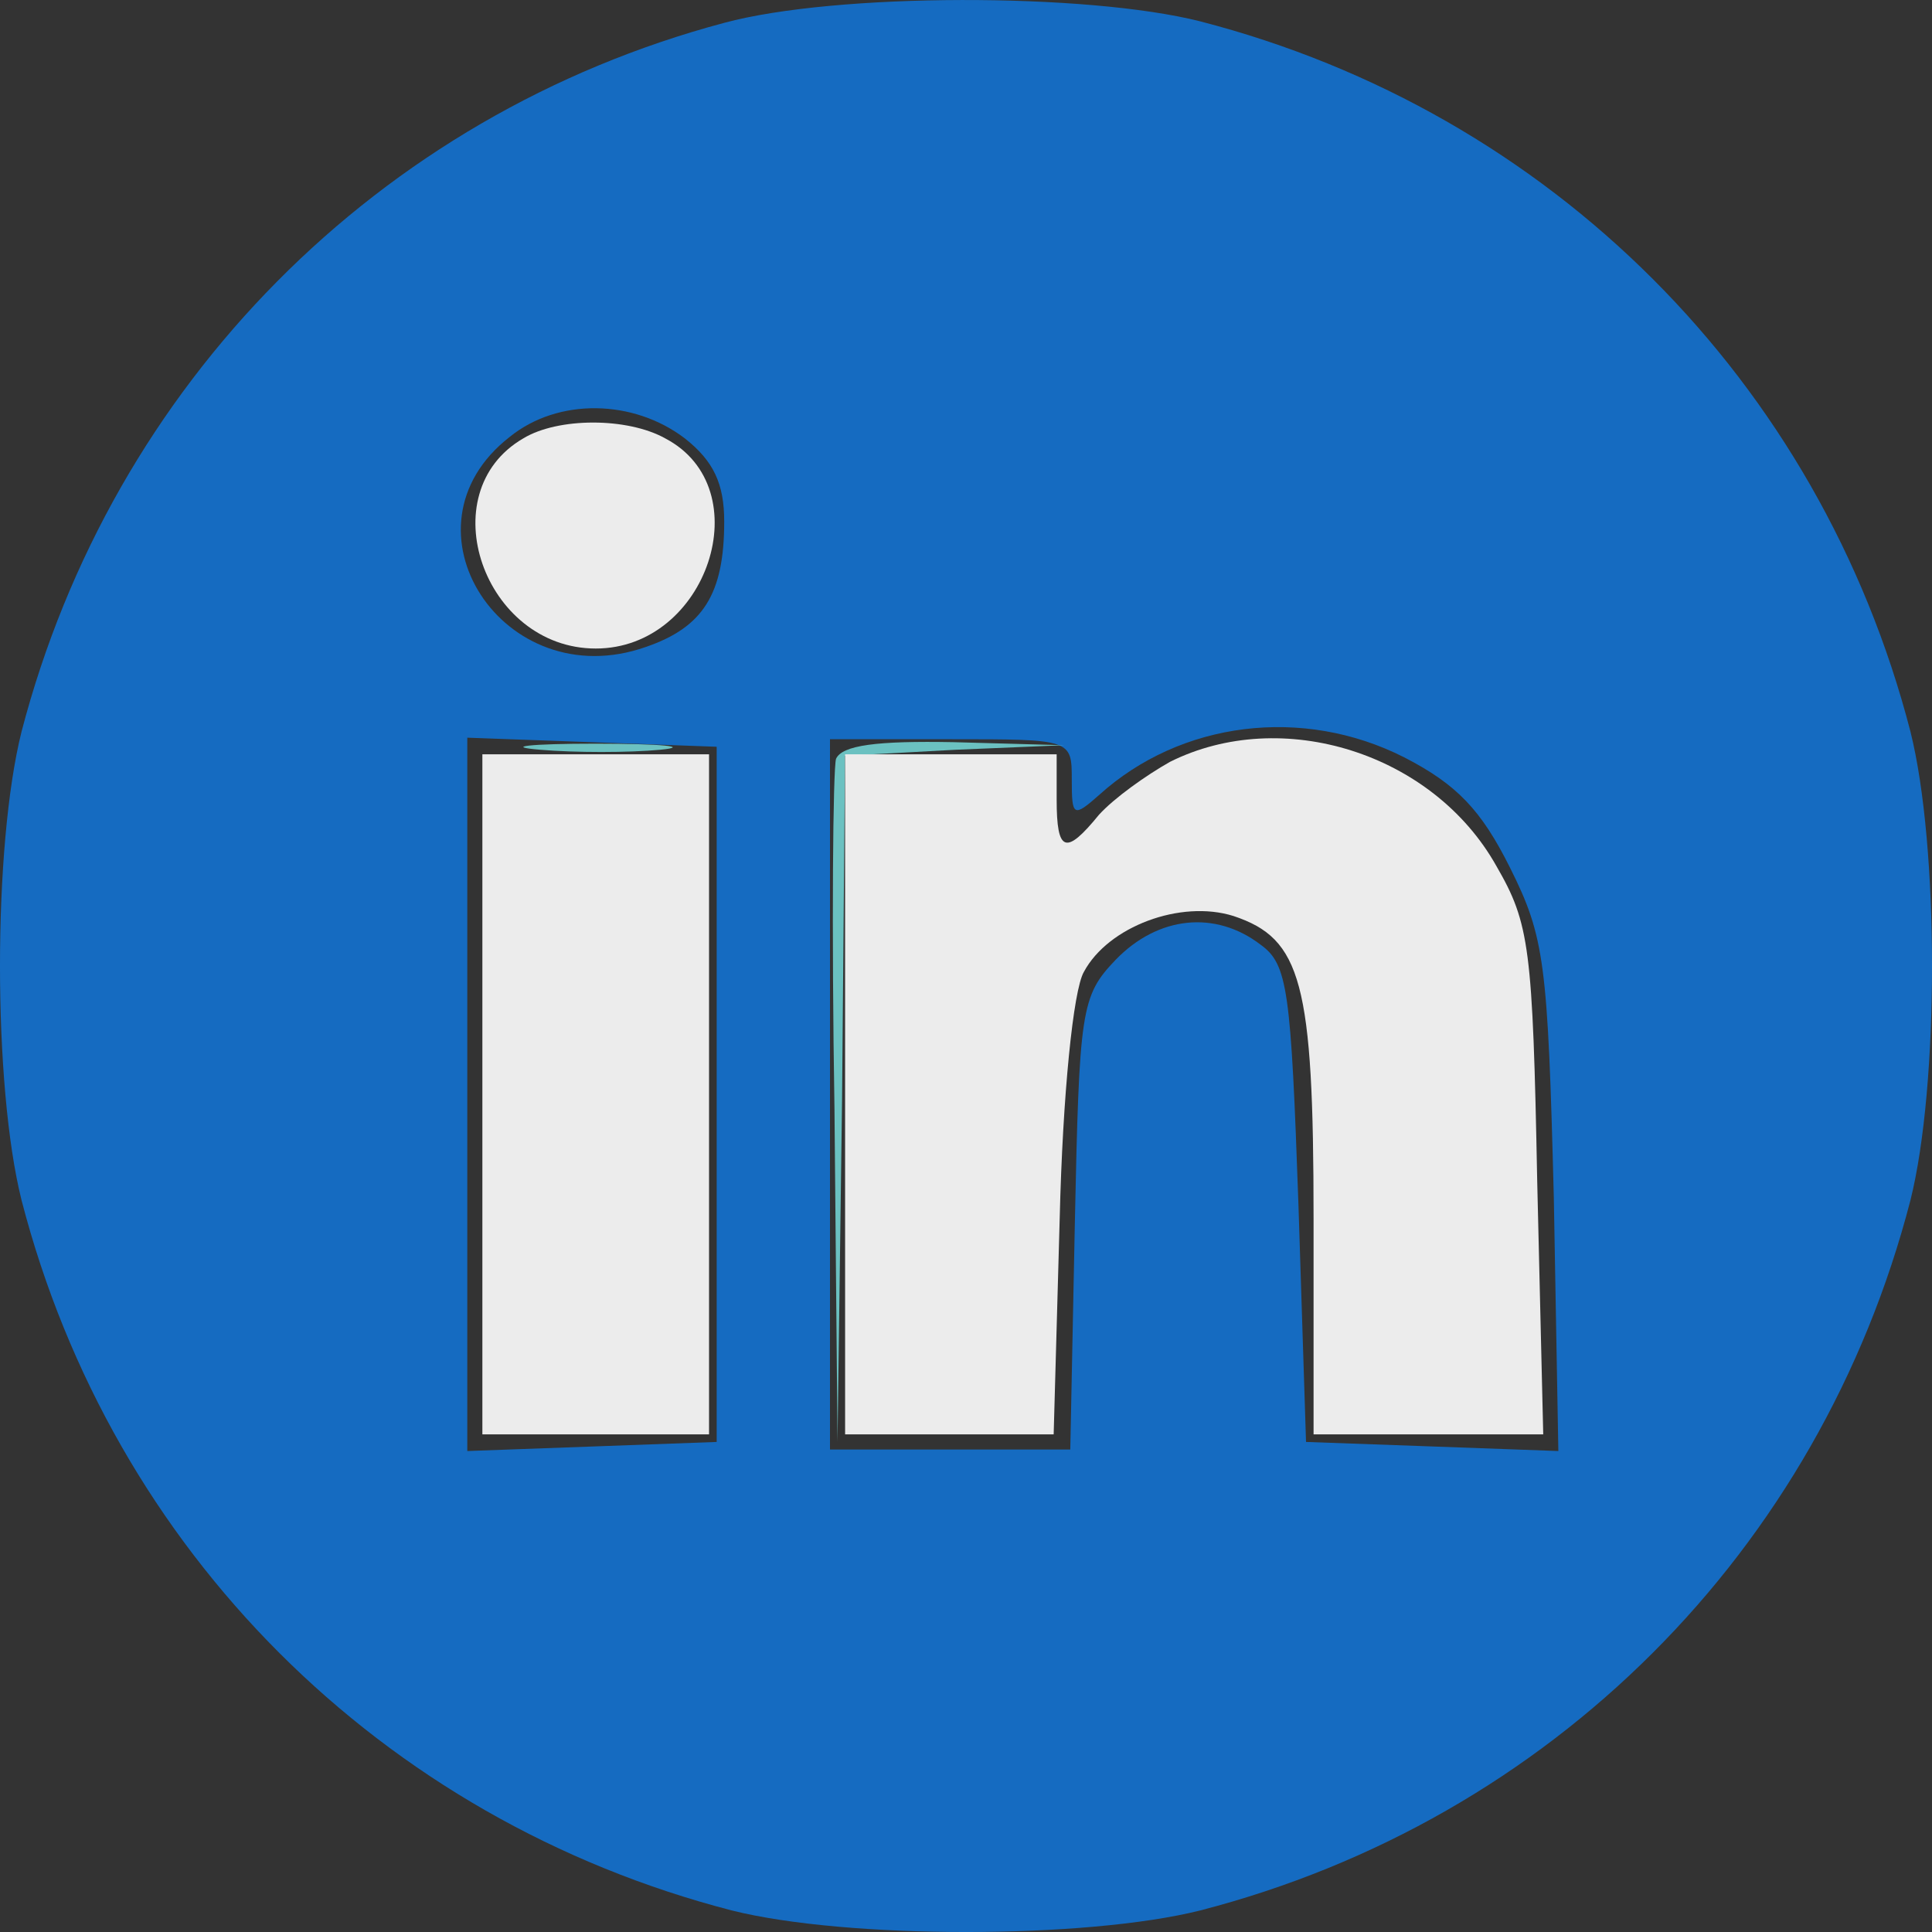
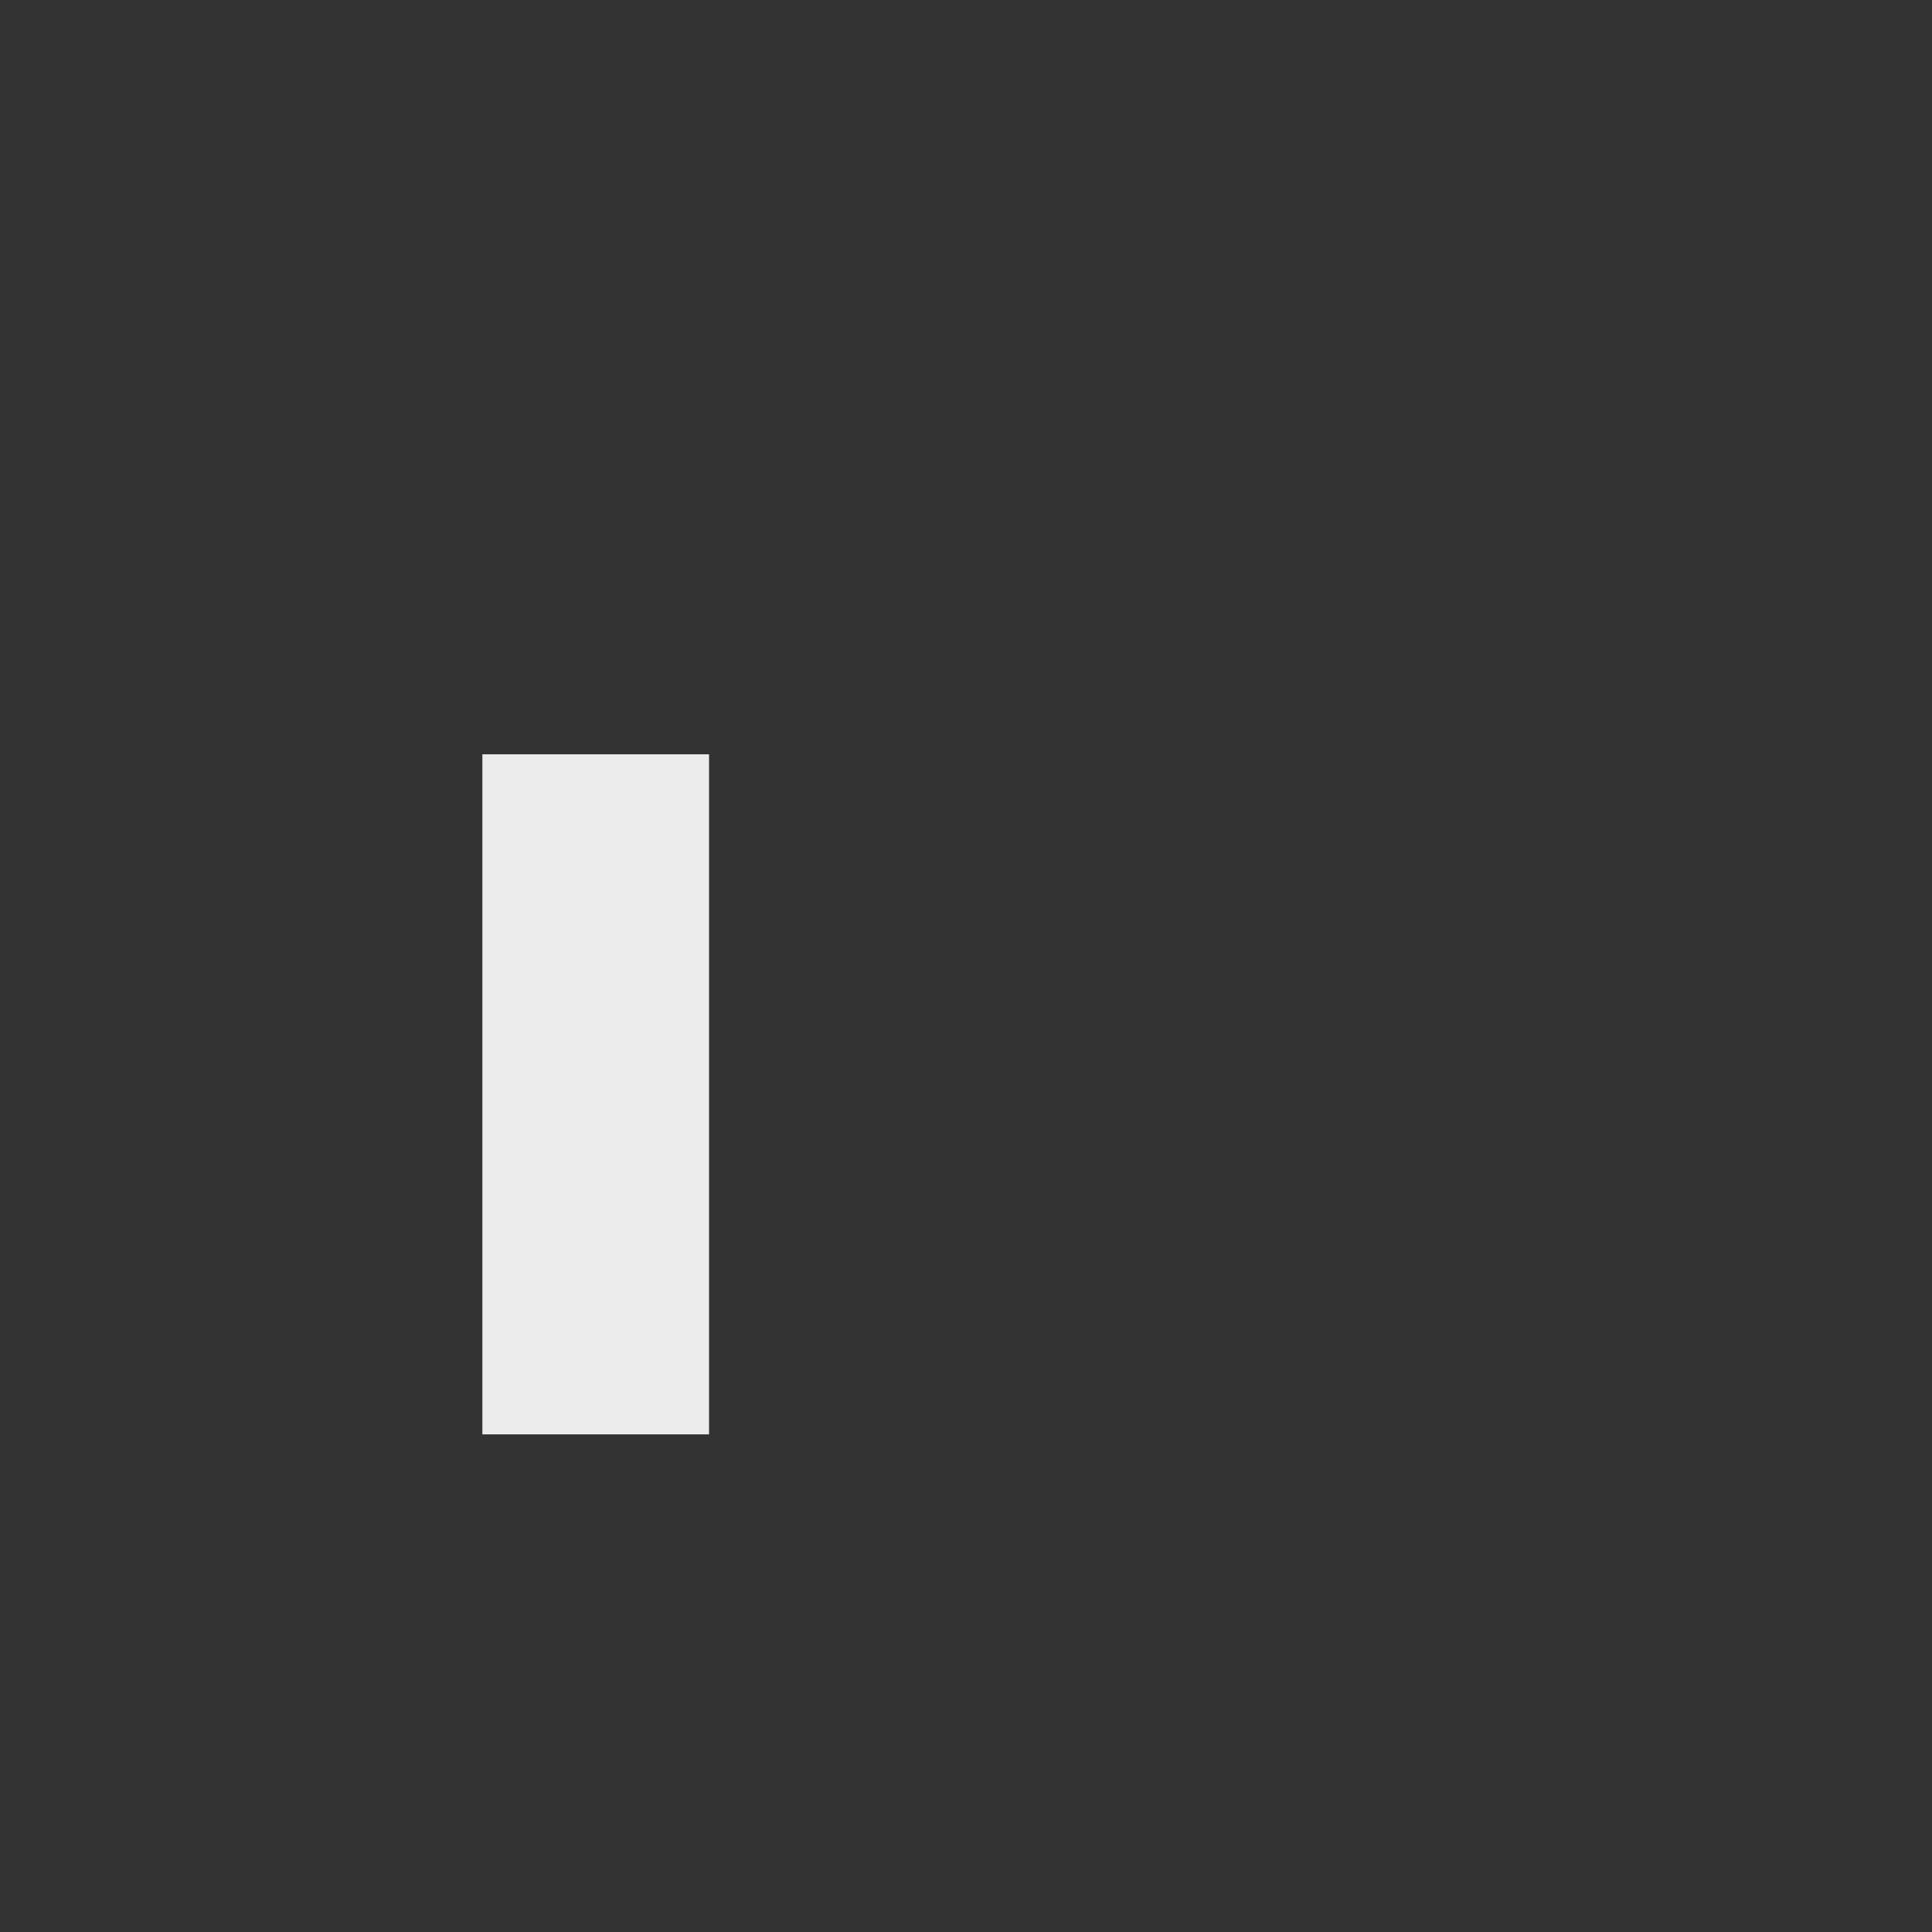
<svg xmlns="http://www.w3.org/2000/svg" width="40" height="40" viewBox="0 0 40 40" fill="none">
  <rect x="0" y="0" width="40" height="40" fill="#333333" stroke="none" />
  <g id="Group 19024">
    <g id="Teal">
-       <path id="Vector" d="M14.994 0.473C7.829 2.382 2.323 7.952 0.446 15.148C-0.149 17.526 -0.149 22.47 0.446 24.848C2.323 32.107 7.892 37.677 15.151 39.554C17.528 40.149 22.472 40.149 24.849 39.554C32.108 37.677 37.677 32.107 39.554 24.848C40.149 22.47 40.149 17.526 39.554 15.148C37.677 7.889 32.108 2.319 24.849 0.442C22.503 -0.152 17.309 -0.152 14.994 0.473ZM14.181 9.078C14.775 9.547 14.994 10.017 14.994 10.799C14.994 12.301 14.556 12.989 13.367 13.396C10.426 14.428 8.142 10.924 10.551 9.047C11.553 8.233 13.117 8.264 14.181 9.078ZM29.073 15.68C30.168 16.243 30.669 16.775 31.263 17.964C31.983 19.404 32.045 19.936 32.17 24.785L32.264 30.042L29.668 29.948L27.04 29.854L26.883 24.942C26.727 20.499 26.664 19.967 26.101 19.56C25.162 18.84 23.973 18.965 23.097 19.873C22.378 20.624 22.346 20.905 22.253 25.349L22.159 30.011H19.656H17.184V22.658V15.305H19.687C22.19 15.305 22.19 15.305 22.19 16.149C22.19 16.9 22.221 16.932 22.753 16.462C24.443 14.929 26.977 14.616 29.073 15.68ZM14.838 22.658V29.854L12.272 29.948L9.675 30.042V22.658V15.273L12.272 15.367L14.838 15.461V22.658Z" fill="#156BC1" />
-     </g>
+       </g>
    <g id="Silver">
-       <path id="Vector_2" d="M11.177 15.522C11.896 15.585 13.022 15.585 13.679 15.522C14.305 15.46 13.711 15.397 12.334 15.397C10.957 15.397 10.426 15.46 11.177 15.522Z" fill="#6BC1C1" />
-       <path id="Vector_3" d="M17.309 15.711C17.246 15.93 17.215 19.184 17.277 22.97L17.34 29.854L17.434 22.751L17.496 15.648L19.78 15.523L22.033 15.429L19.749 15.366C18.153 15.335 17.434 15.429 17.309 15.711Z" fill="#6BC1C1" />
-     </g>
+       </g>
    <g id="LightGray">
-       <path id="Vector_4" d="M10.833 9.077C8.894 10.204 10.02 13.427 12.335 13.427C14.65 13.427 15.745 10.11 13.774 9.077C12.992 8.639 11.553 8.639 10.833 9.077Z" fill="#ECECEC" />
-       <path id="Vector_5" d="M24.224 15.773C23.723 16.055 23.066 16.524 22.753 16.869C22.065 17.713 21.877 17.651 21.877 16.556V15.617H19.687H17.497V22.657V29.697H19.656H21.815L21.94 25.223C22.002 22.657 22.221 20.498 22.44 20.123C22.941 19.184 24.443 18.621 25.538 18.965C26.946 19.434 27.196 20.342 27.196 25.223V29.697H29.574H31.951L31.826 24.441C31.733 19.622 31.67 19.121 30.982 17.932C29.668 15.586 26.539 14.616 24.224 15.773Z" fill="#ECECEC" />
      <path id="Vector_6" d="M9.987 22.657V29.697H12.334H14.68V22.657V15.617H12.334H9.987V22.657Z" fill="#ECECEC" />
    </g>
  </g>
</svg>